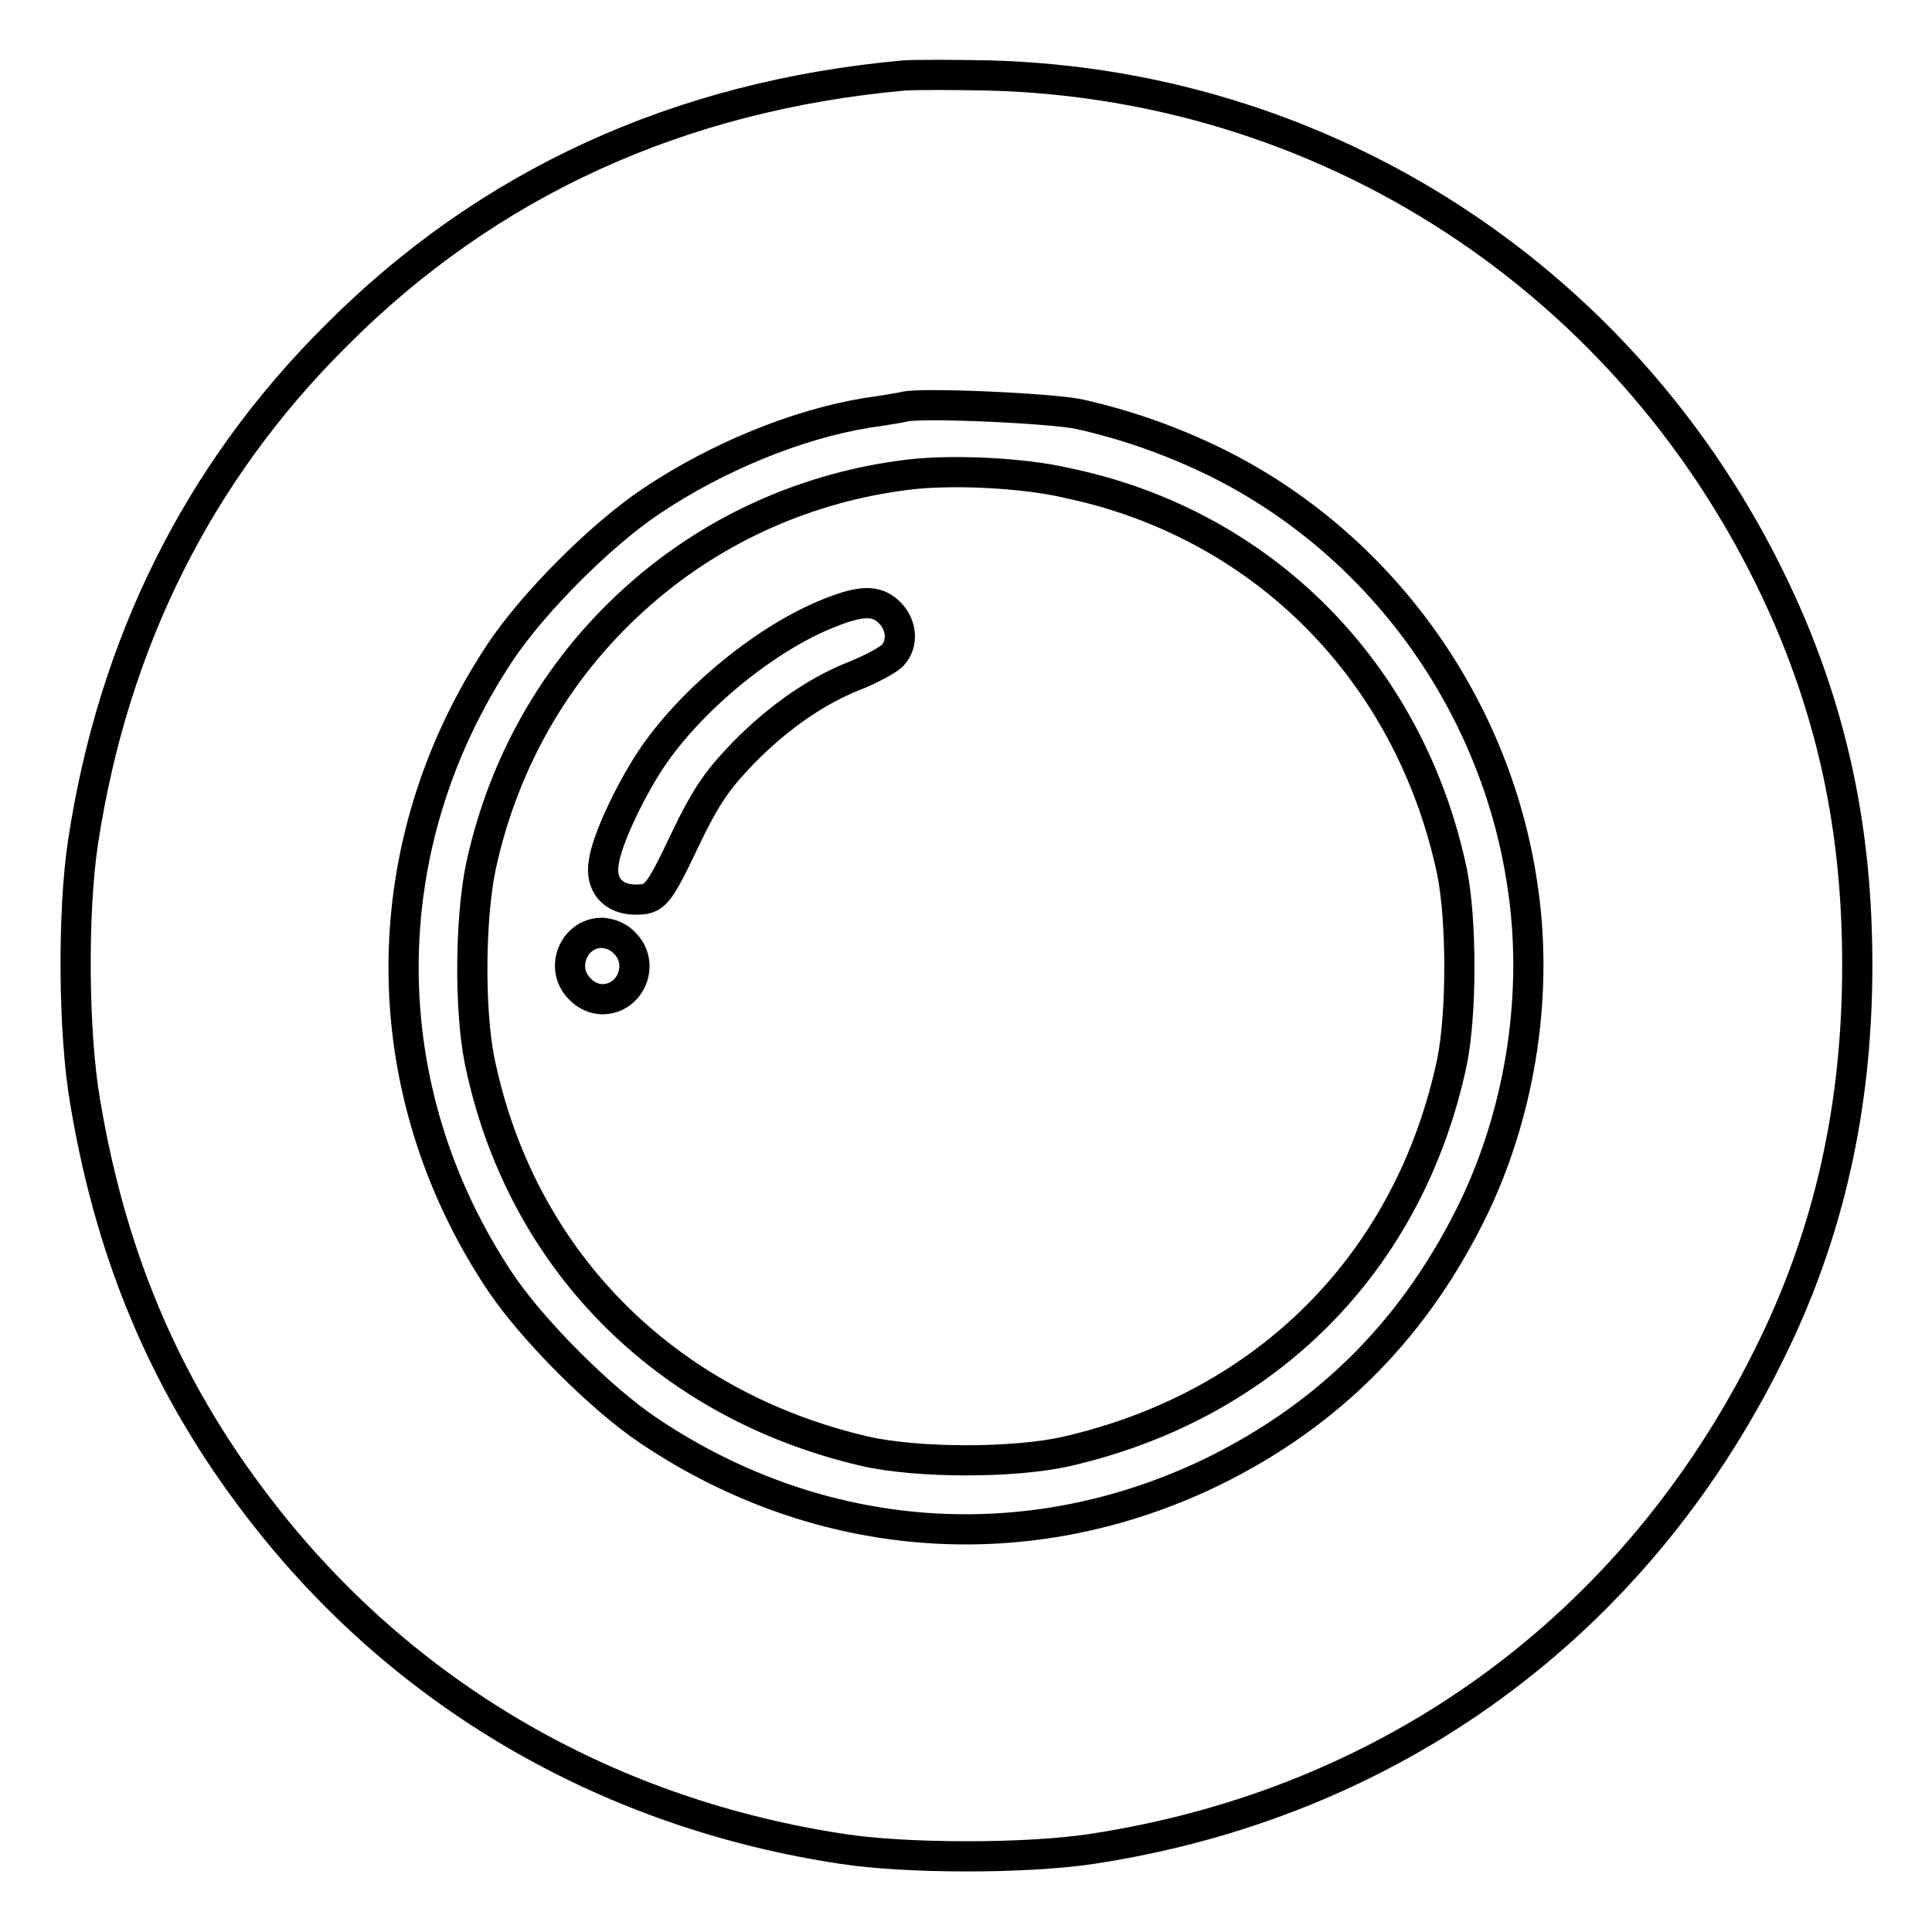
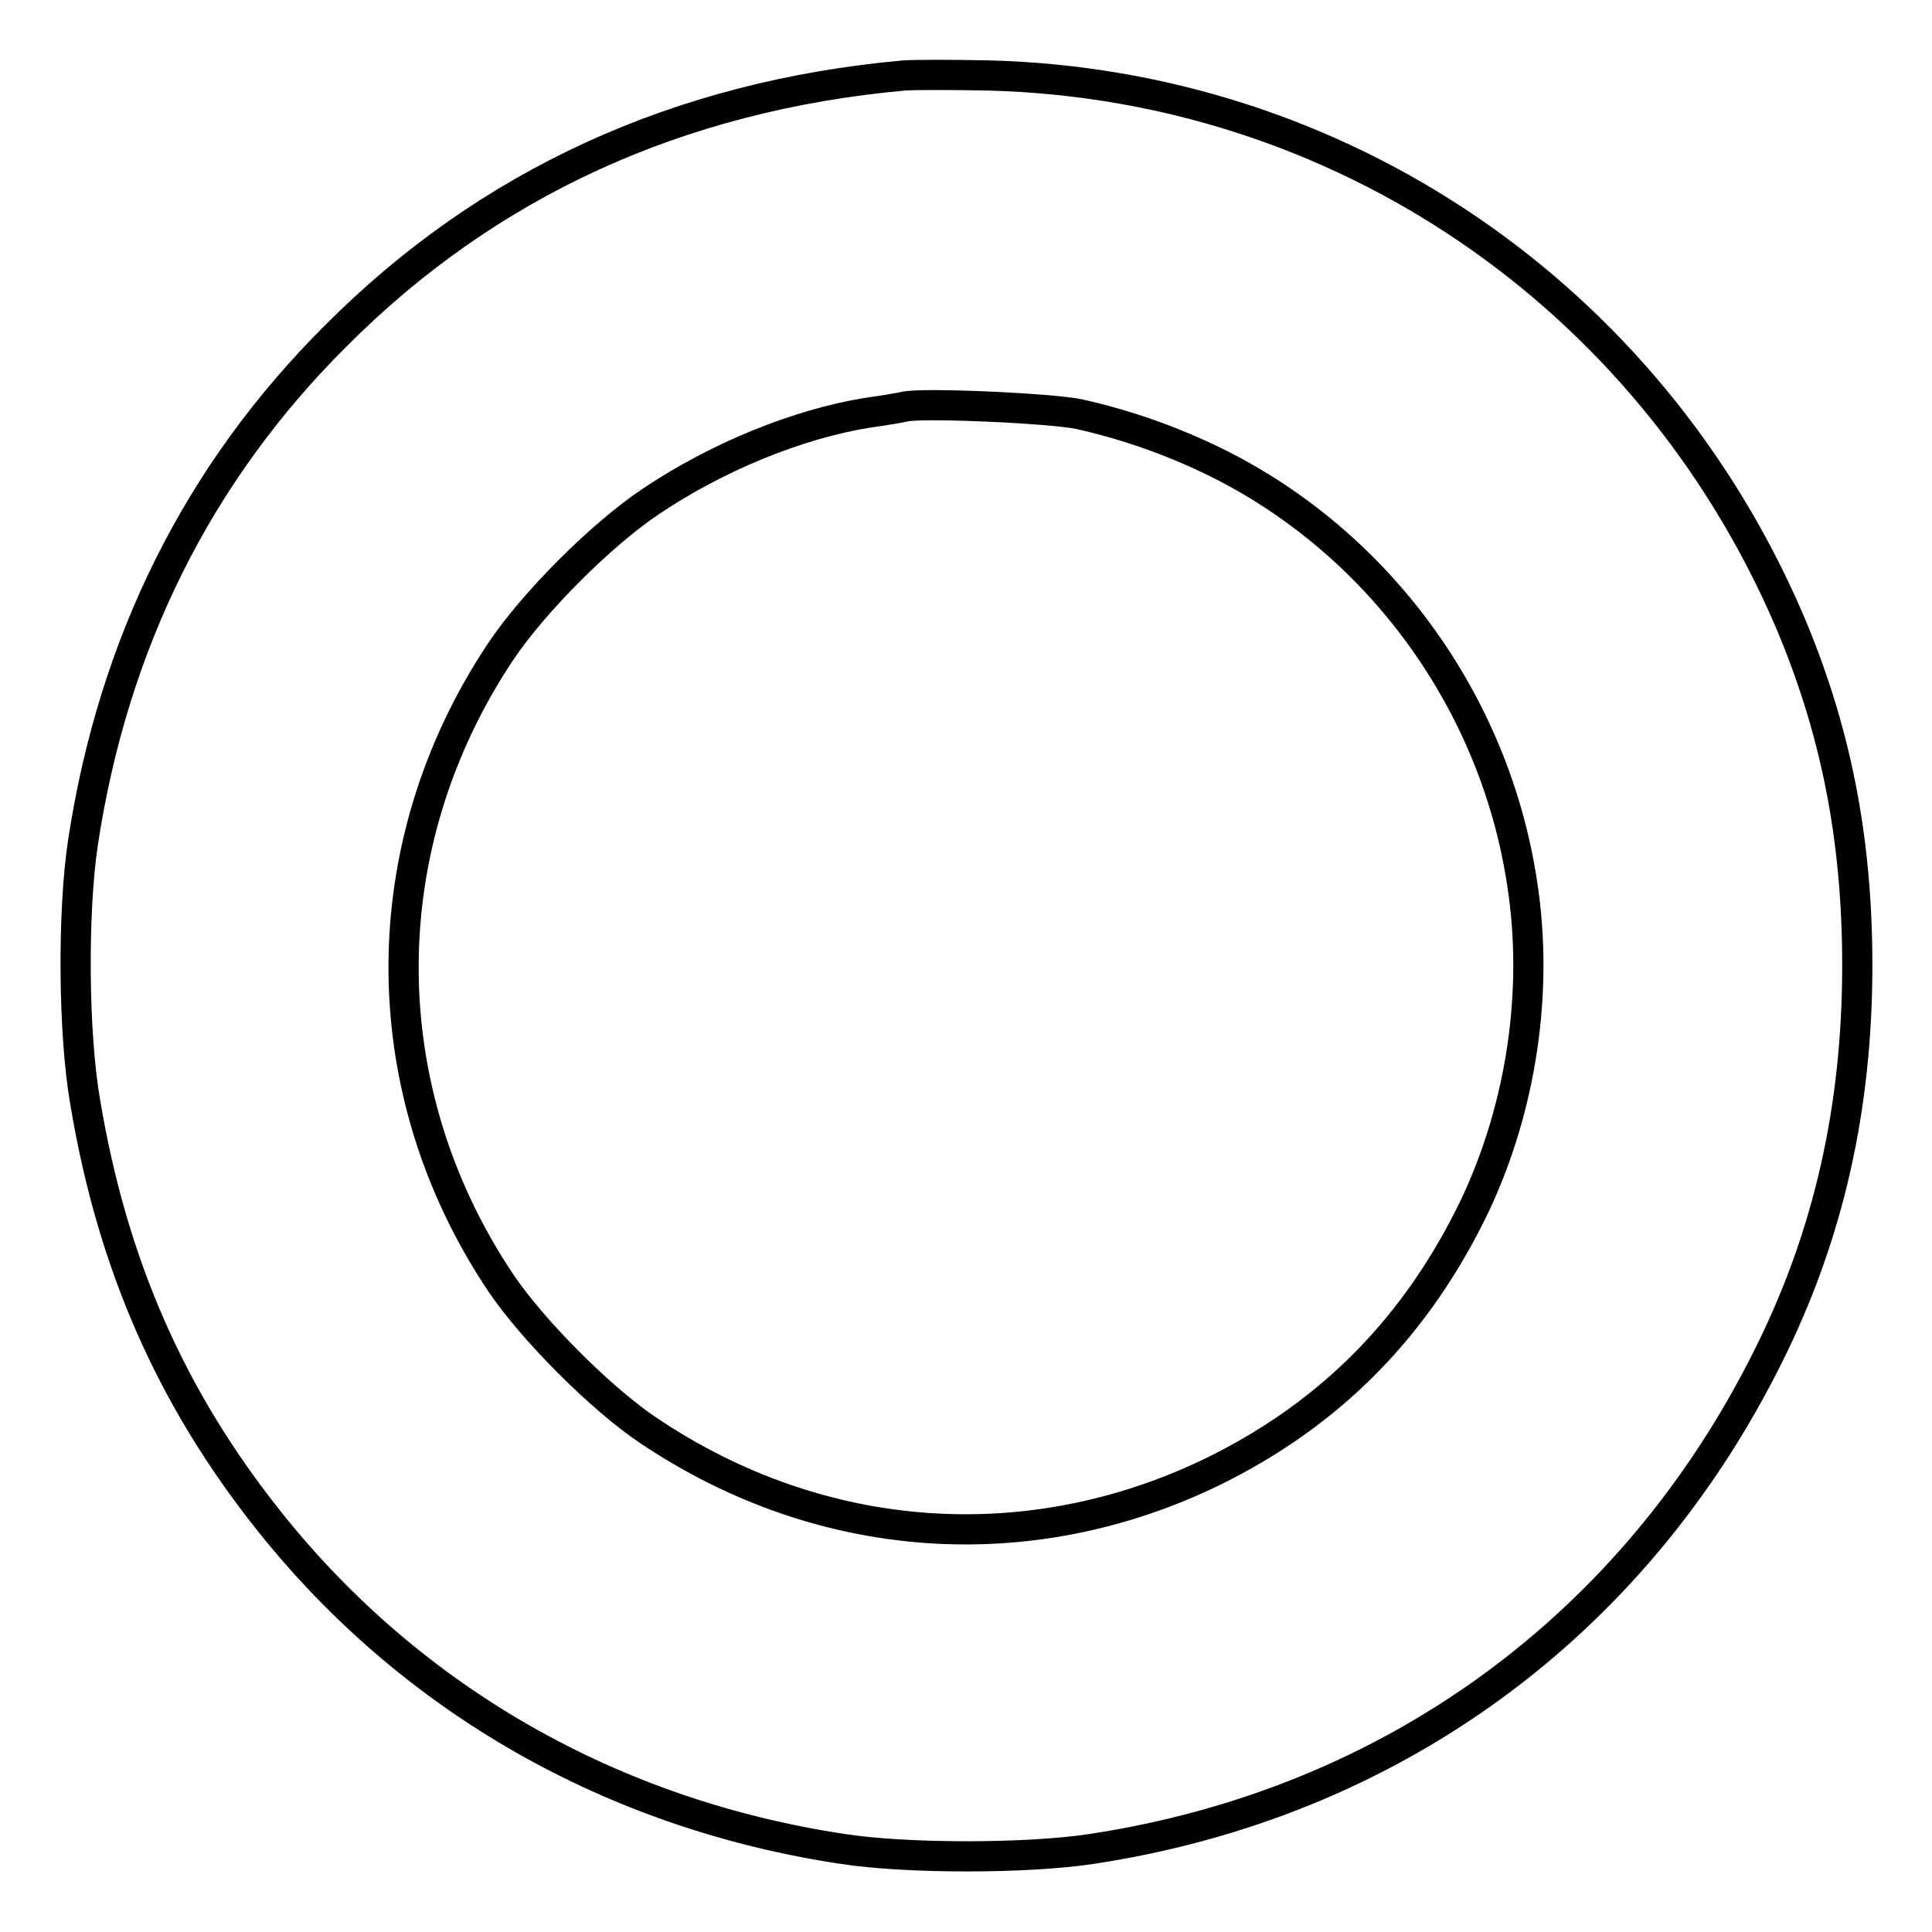
<svg xmlns="http://www.w3.org/2000/svg" version="1.1" x="0px" y="0px" viewBox="0 0 256 256" enable-background="new 0 0 256 256" xml:space="preserve">
  <g>
    <g>
      <g>
        <path stroke-width="4" fill-opacity="0" stroke="#000000" d="M119.8,10c-29.9,2.7-55.2,14.3-75.3,34.5C26.2,62.7,15,85.3,11,111.6c-1.4,9.2-1.3,25.4,0.3,34.5c3.6,21.5,11.4,39.2,24.4,55.5c18.8,23.6,45.4,38.8,76,43.4c8.5,1.3,24.3,1.3,32.9,0c39.7-6,71.9-29.5,89.7-65.3c8-16,11.8-32.9,11.8-51.8c0-16.9-2.9-31.4-9.1-45.9C218.4,39,177.5,11.2,131,10C126.2,9.9,121.2,9.9,119.8,10z M143.1,54.9c6.2,1.4,12.2,3.5,18.1,6.4c21.6,10.7,36.9,31.8,40.5,55.8c2.2,14.2-0.1,29.5-6.2,42.5c-7.7,16.1-19.1,27.7-34.8,35.4c-24.3,11.8-51.9,9.9-74.7-5.4c-6.3-4.2-15.4-13.3-19.7-19.7c-17.1-25.6-17.1-57.8,0-83.5c4.4-6.6,13.4-15.6,20-20c8.8-5.9,19.4-10.2,28.6-11.7c2.2-0.3,4.5-0.7,4.9-0.8C121.9,53.3,139.6,54.1,143.1,54.9z" />
-         <path stroke-width="4" fill-opacity="0" stroke="#000000" d="M120.3,62.9c-13.1,1.6-25.3,7-35.1,15.5c-11,9.5-18.4,22.1-21.5,36.5c-1.4,6.9-1.5,18.6-0.2,25.4c5.3,26.3,24.4,45.8,51.1,52c7,1.6,19.9,1.6,26.8,0c26.5-6.1,45.4-25.1,51-51.6c1.3-6.4,1.3-18.8,0-25.2c-5.6-26.5-25.1-46.1-51-51.5C135.5,62.6,125.9,62.2,120.3,62.9z M117.9,81.2c1.6,1.6,1.8,4.1,0.4,5.6c-0.5,0.6-2.9,1.9-5.2,2.8c-5.5,2.2-10.8,6.1-15.4,11c-2.9,3.1-4.4,5.4-6.8,10.4c-3.7,7.8-4.1,8.2-6.7,8.2c-3,0-4.7-2-4.2-4.9c0.3-2.7,3.3-9.2,6.2-13.6c5.1-7.7,14.7-15.7,23-19.2C114,79.5,116.1,79.4,117.9,81.2z M82.8,125c2.7,2.7,0.8,7.4-3,7.4c-1,0-2.2-0.5-3-1.4c-2.7-2.7-0.8-7.4,3-7.4C80.9,123.7,82,124.1,82.8,125z" />
      </g>
    </g>
  </g>
</svg>